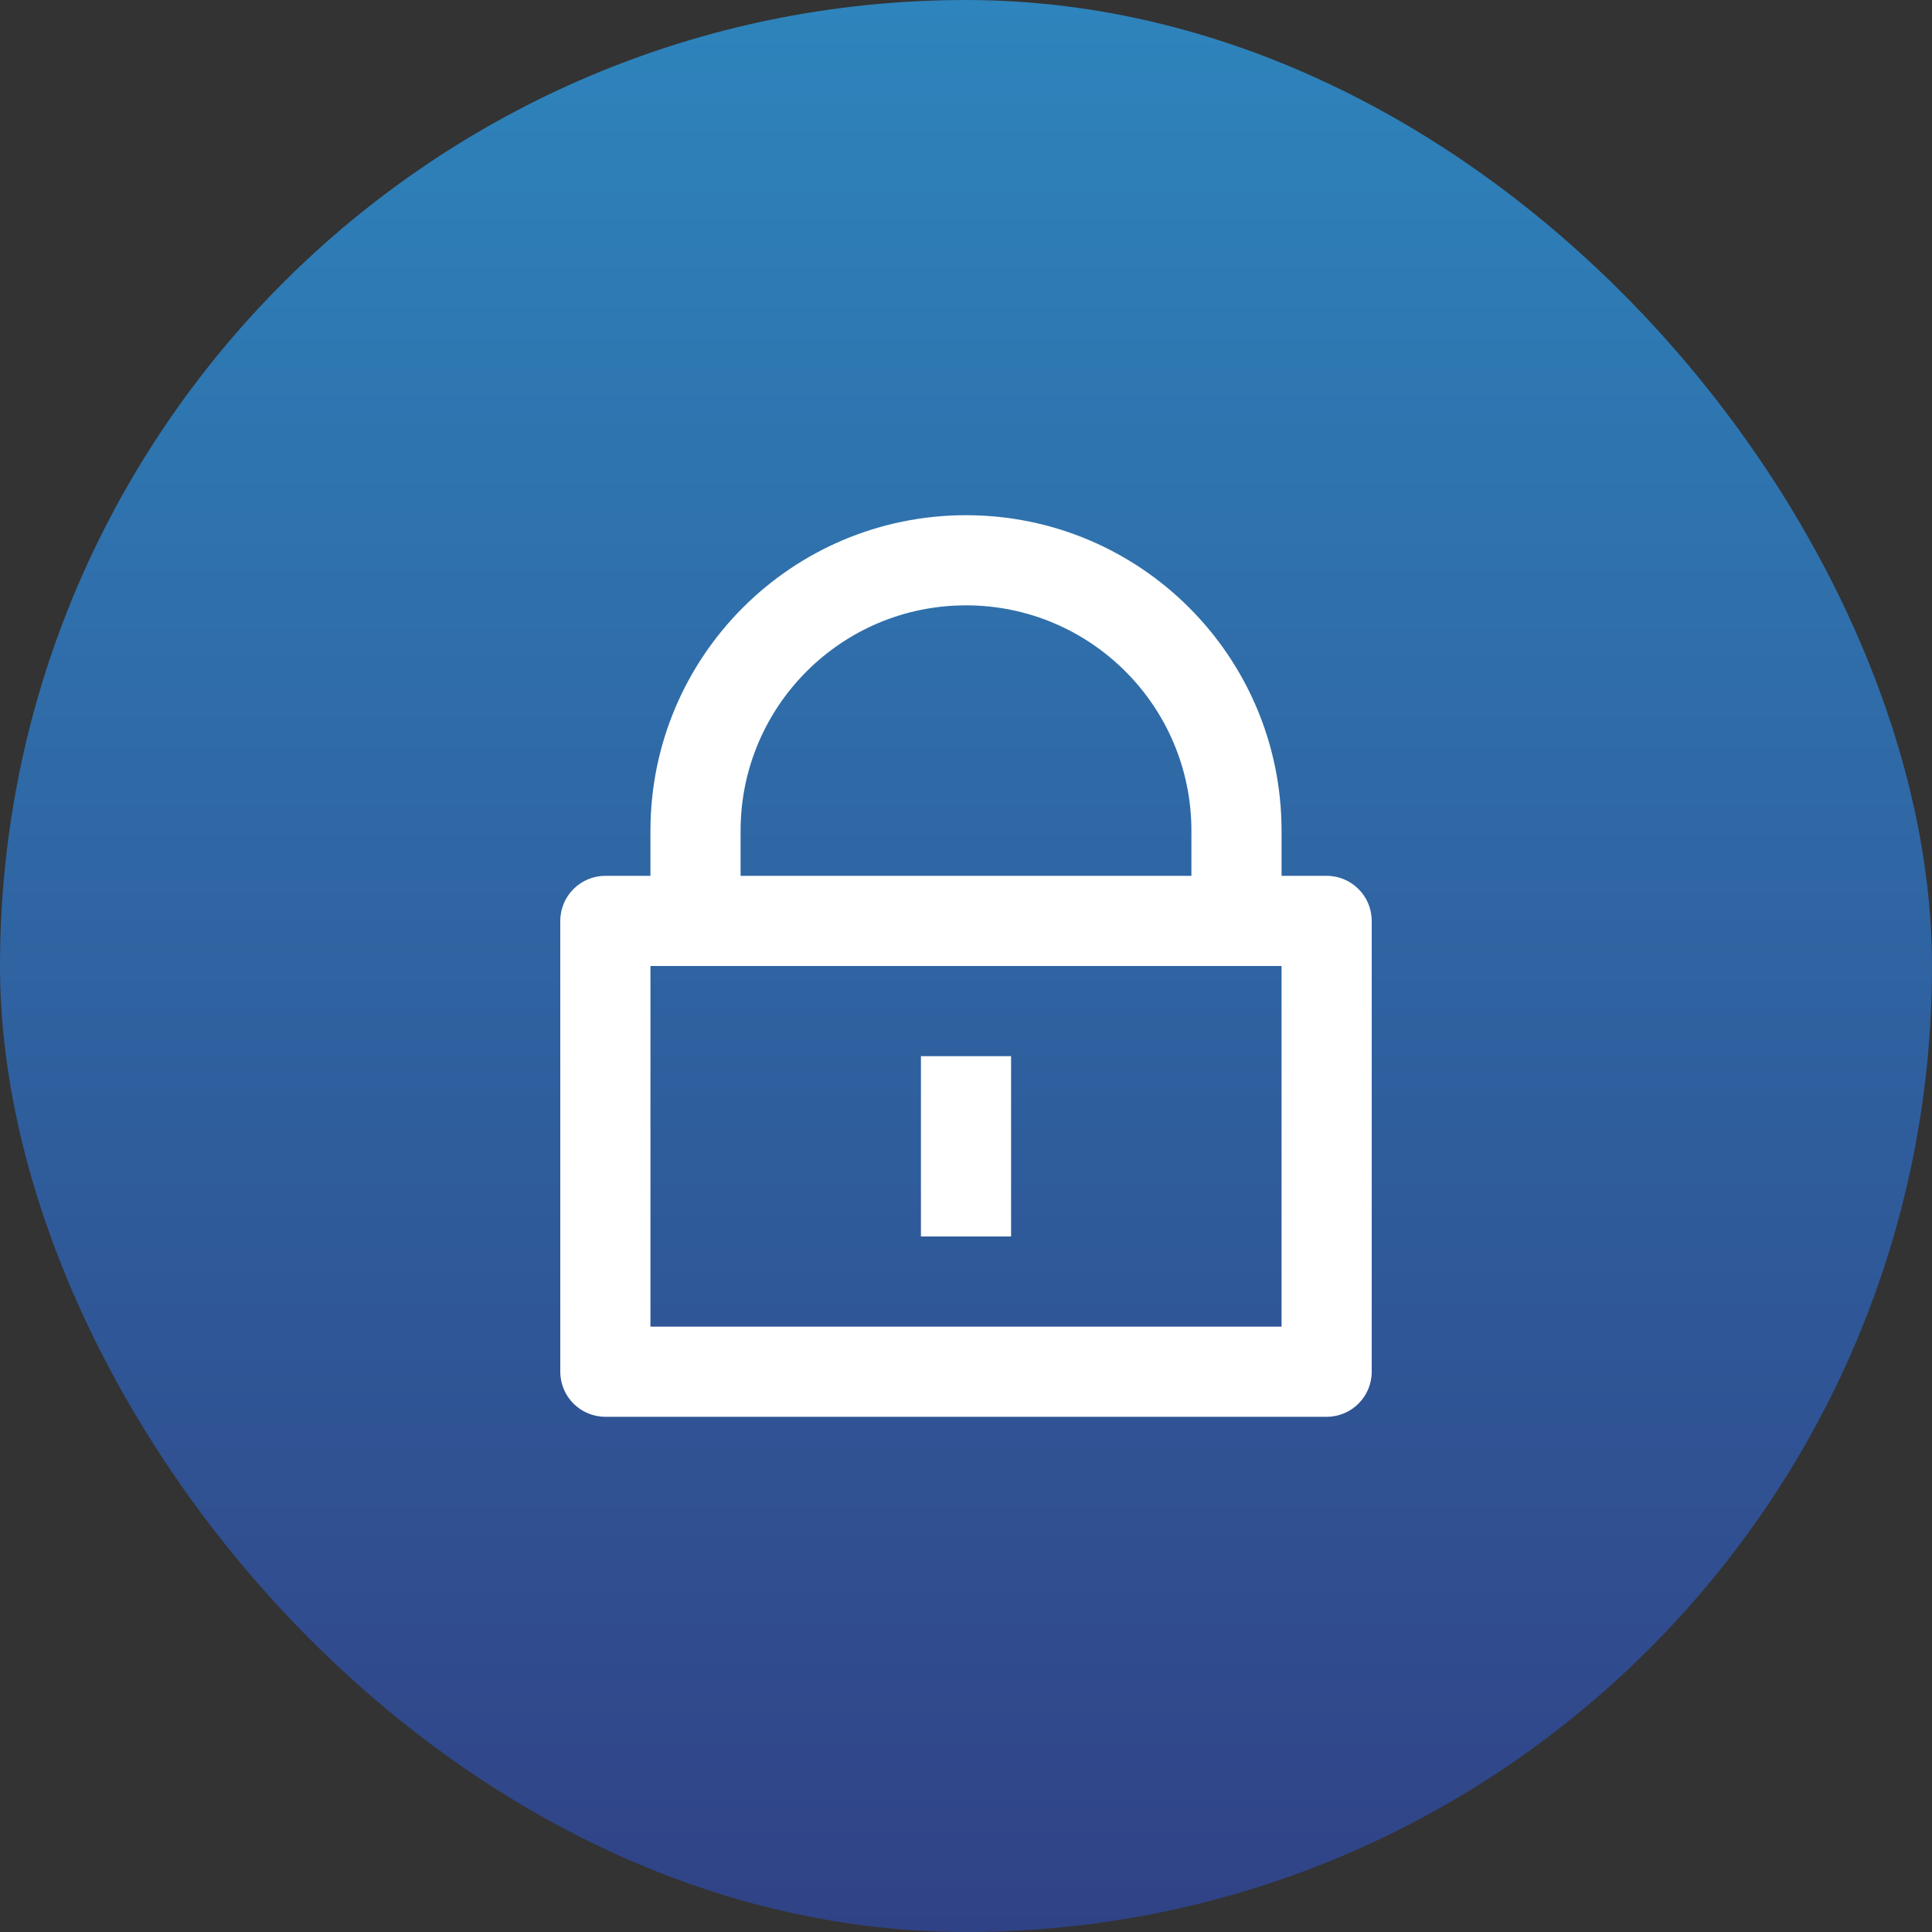
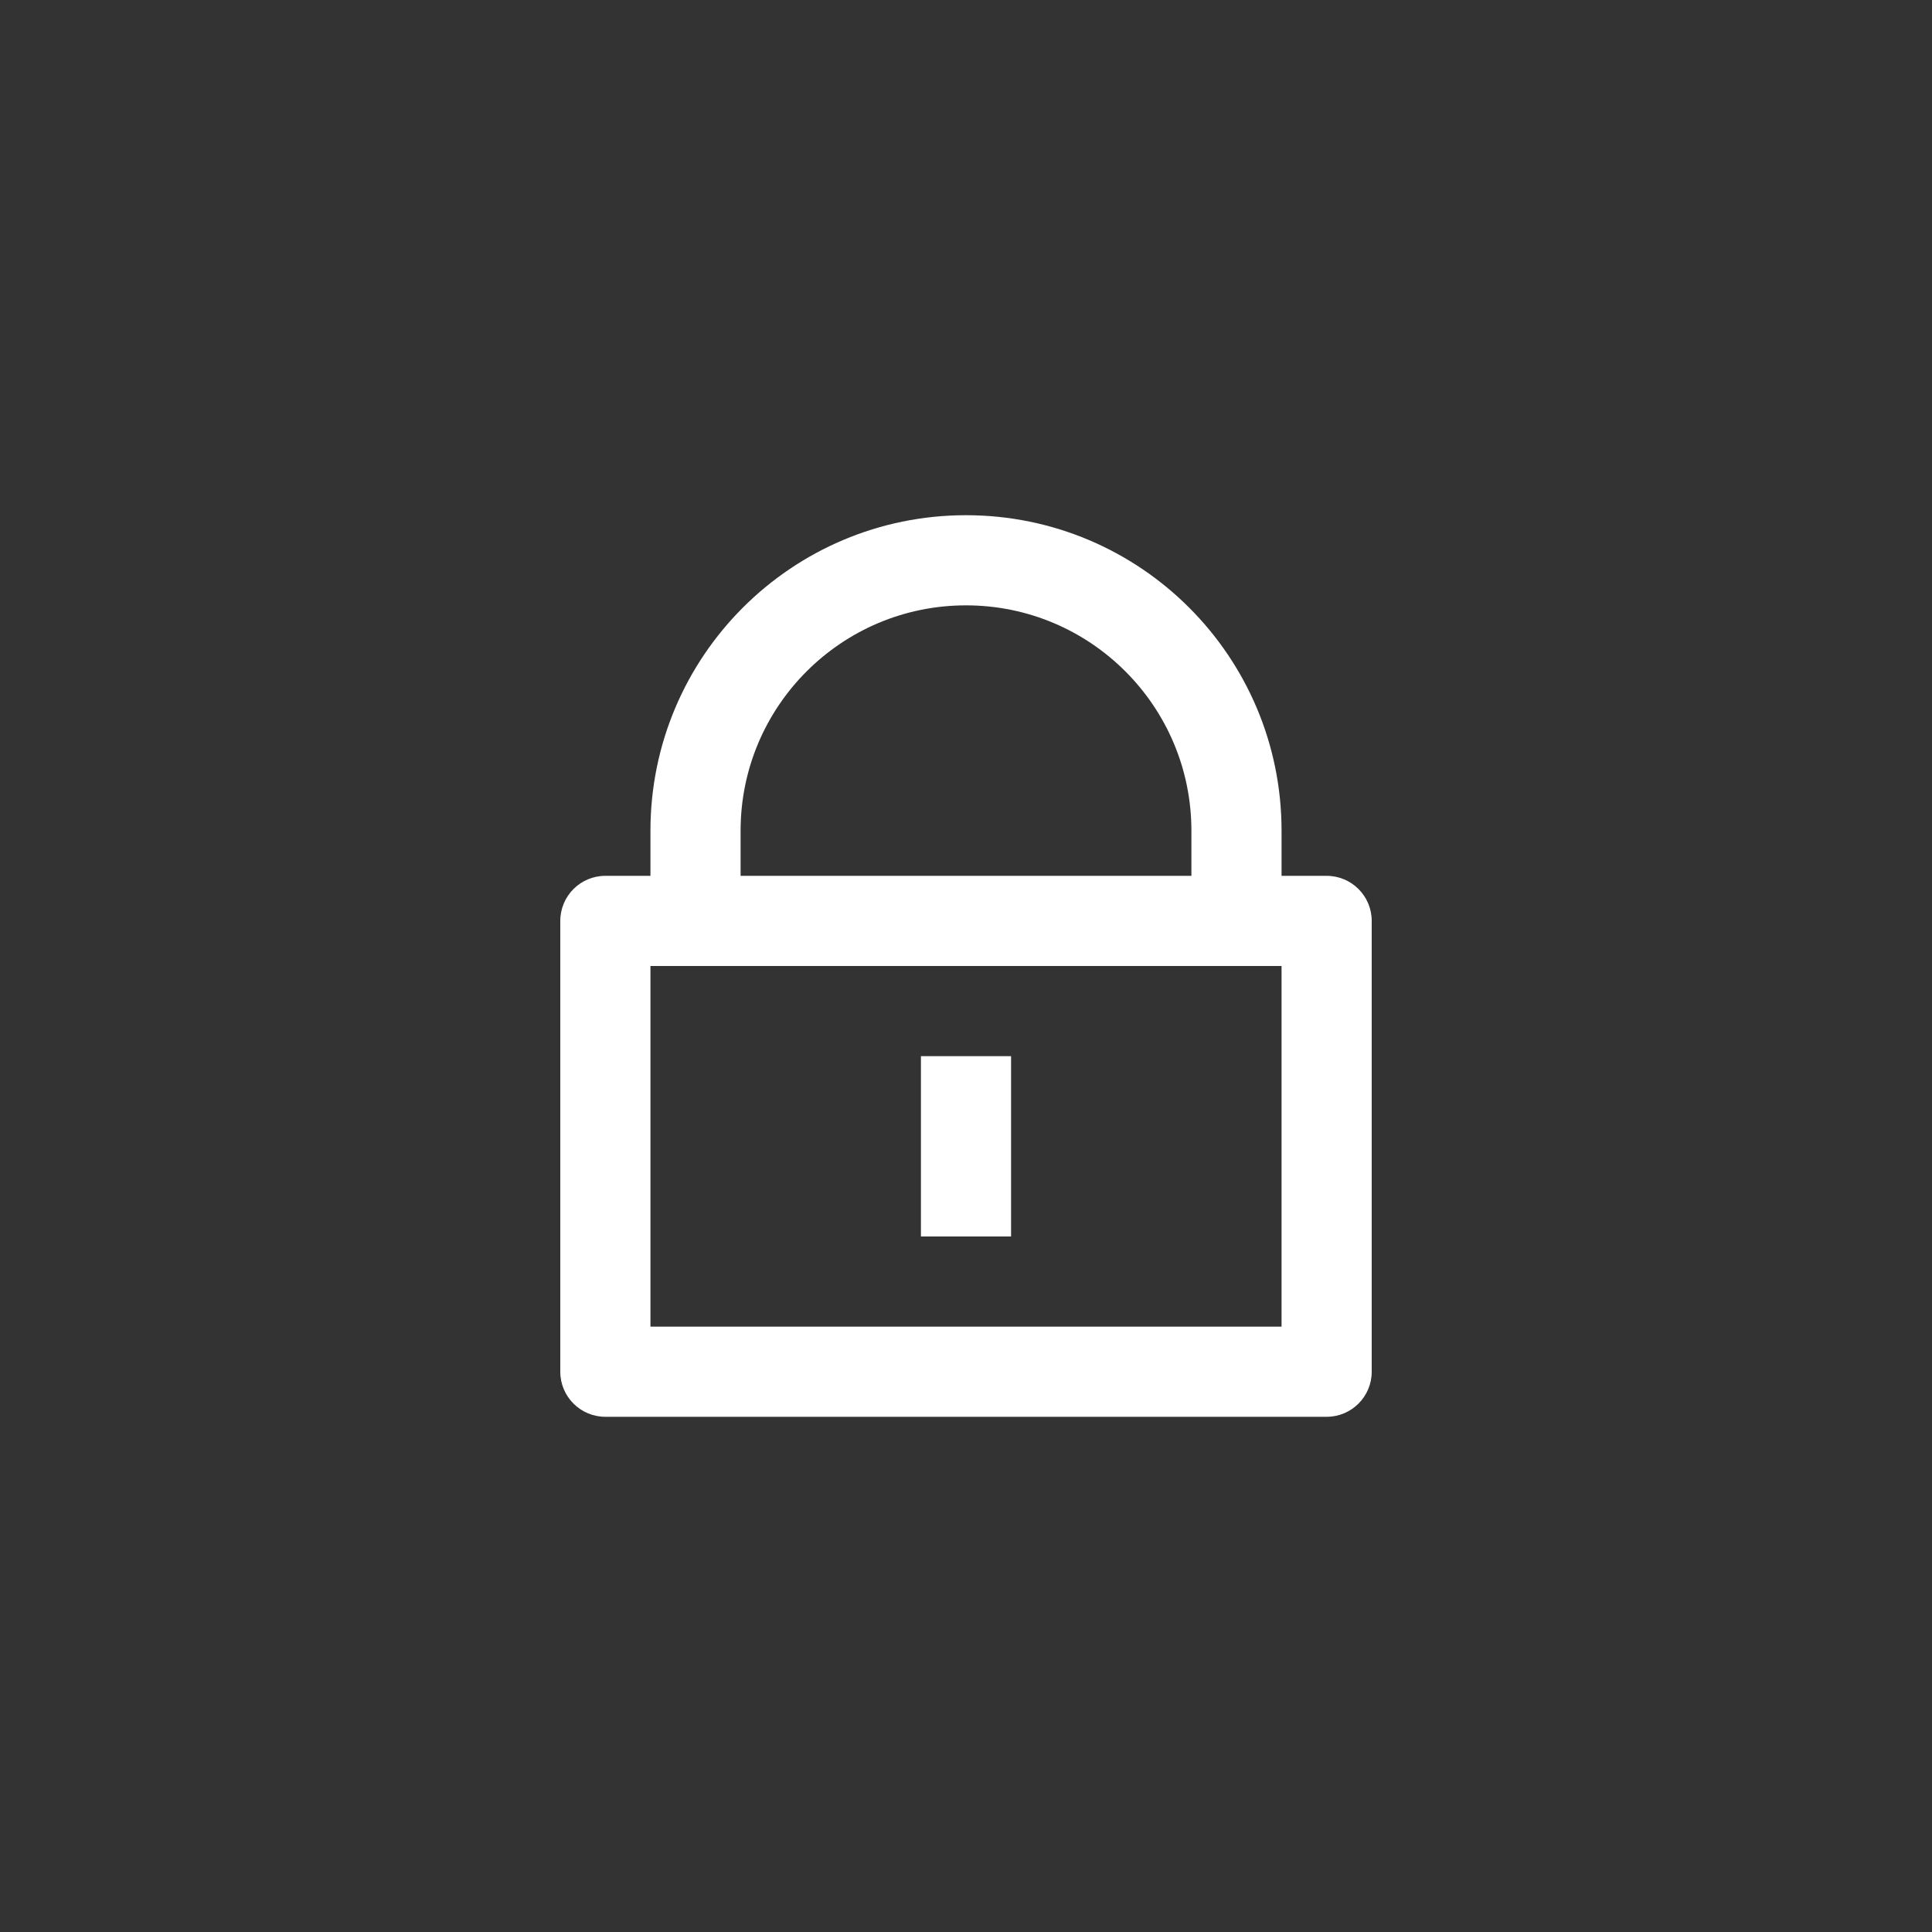
<svg xmlns="http://www.w3.org/2000/svg" width="100" height="100" viewBox="0 0 100 100" fill="none">
  <rect x="0" y="0" width="100" height="100" fill="#333333" stroke="none" />
-   <rect width="100" height="100" rx="50" fill="url(#paint0_linear_2341_603)" />
  <path d="M66.333 45.333H68.667C69.955 45.333 71 46.378 71 47.667V71C71 72.289 69.955 73.333 68.667 73.333H31.333C30.045 73.333 29 72.289 29 71V47.667C29 46.378 30.045 45.333 31.333 45.333H33.667V43C33.667 33.979 40.979 26.667 50 26.667C59.021 26.667 66.333 33.979 66.333 43V45.333ZM33.667 50V68.667H66.333V50H33.667ZM47.667 54.667H52.333V64H47.667V54.667ZM61.667 45.333V43C61.667 36.557 56.443 31.333 50 31.333C43.557 31.333 38.333 36.557 38.333 43V45.333H61.667Z" fill="white" />
  <defs>
    <linearGradient id="paint0_linear_2341_603" x1="50" y1="0" x2="50" y2="100" gradientUnits="userSpaceOnUse">
      <stop stop-color="#2E84BC" />
      <stop offset="1" stop-color="#304286" />
    </linearGradient>
  </defs>
</svg>